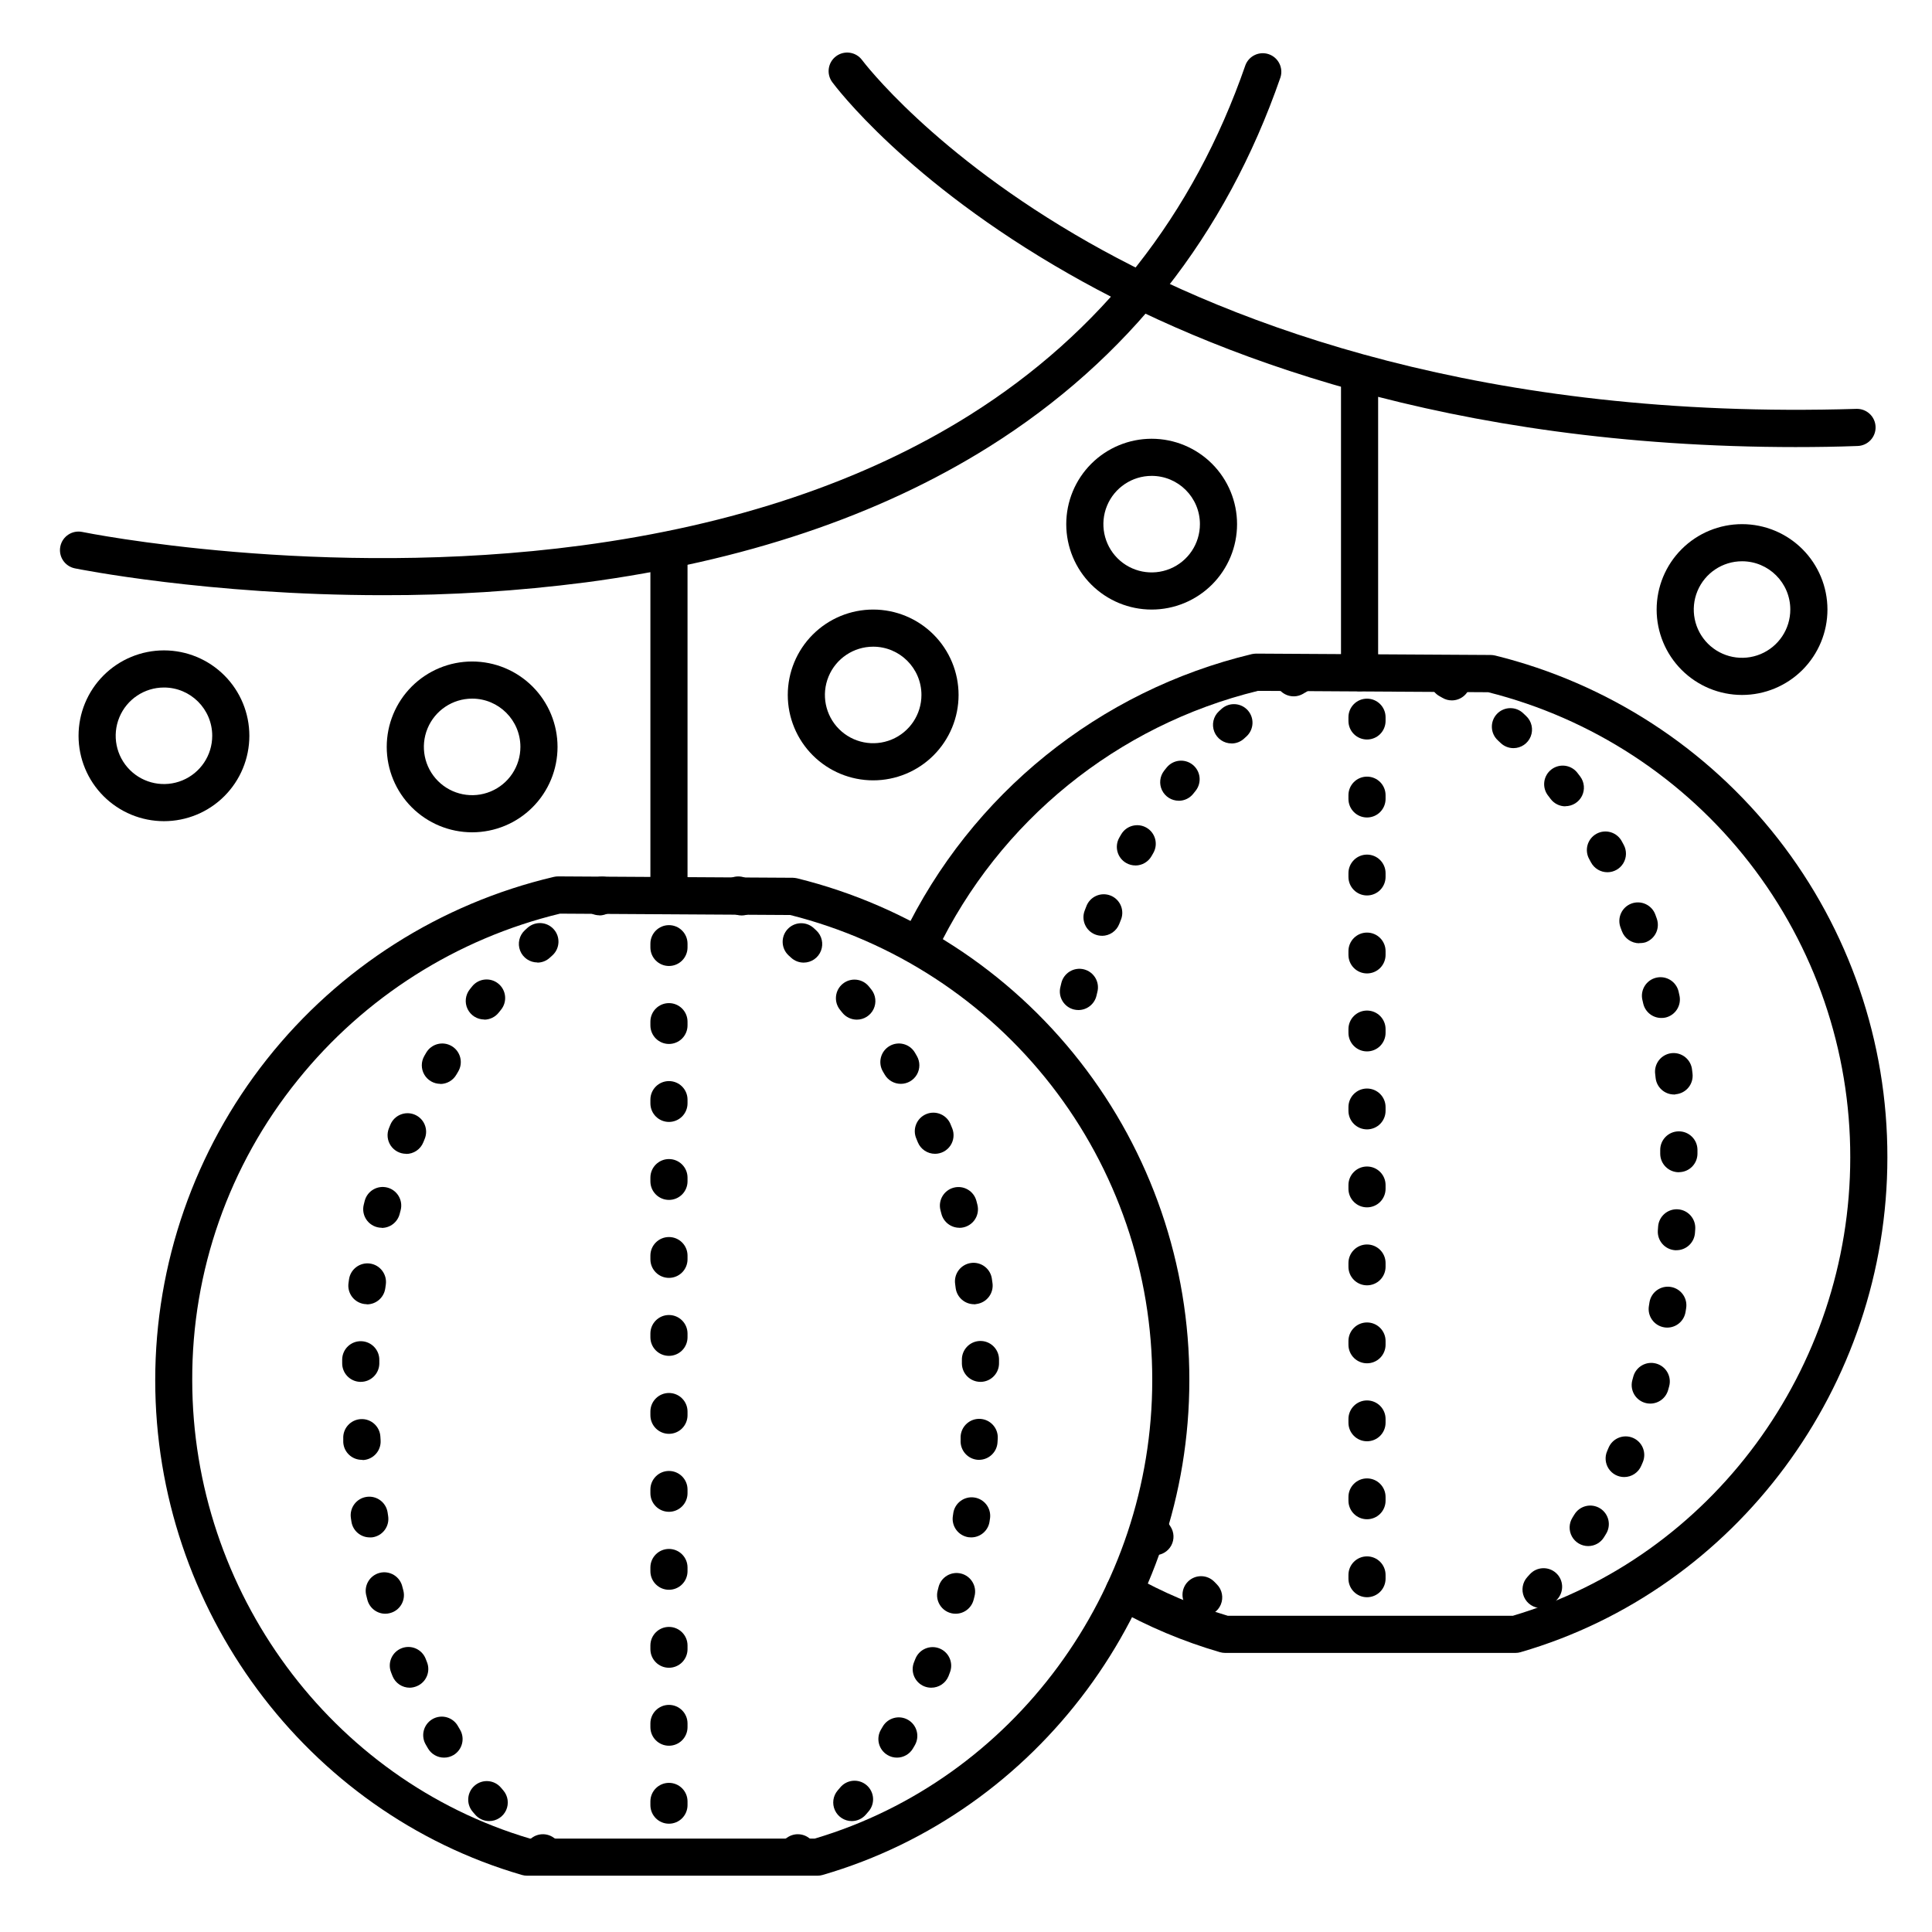
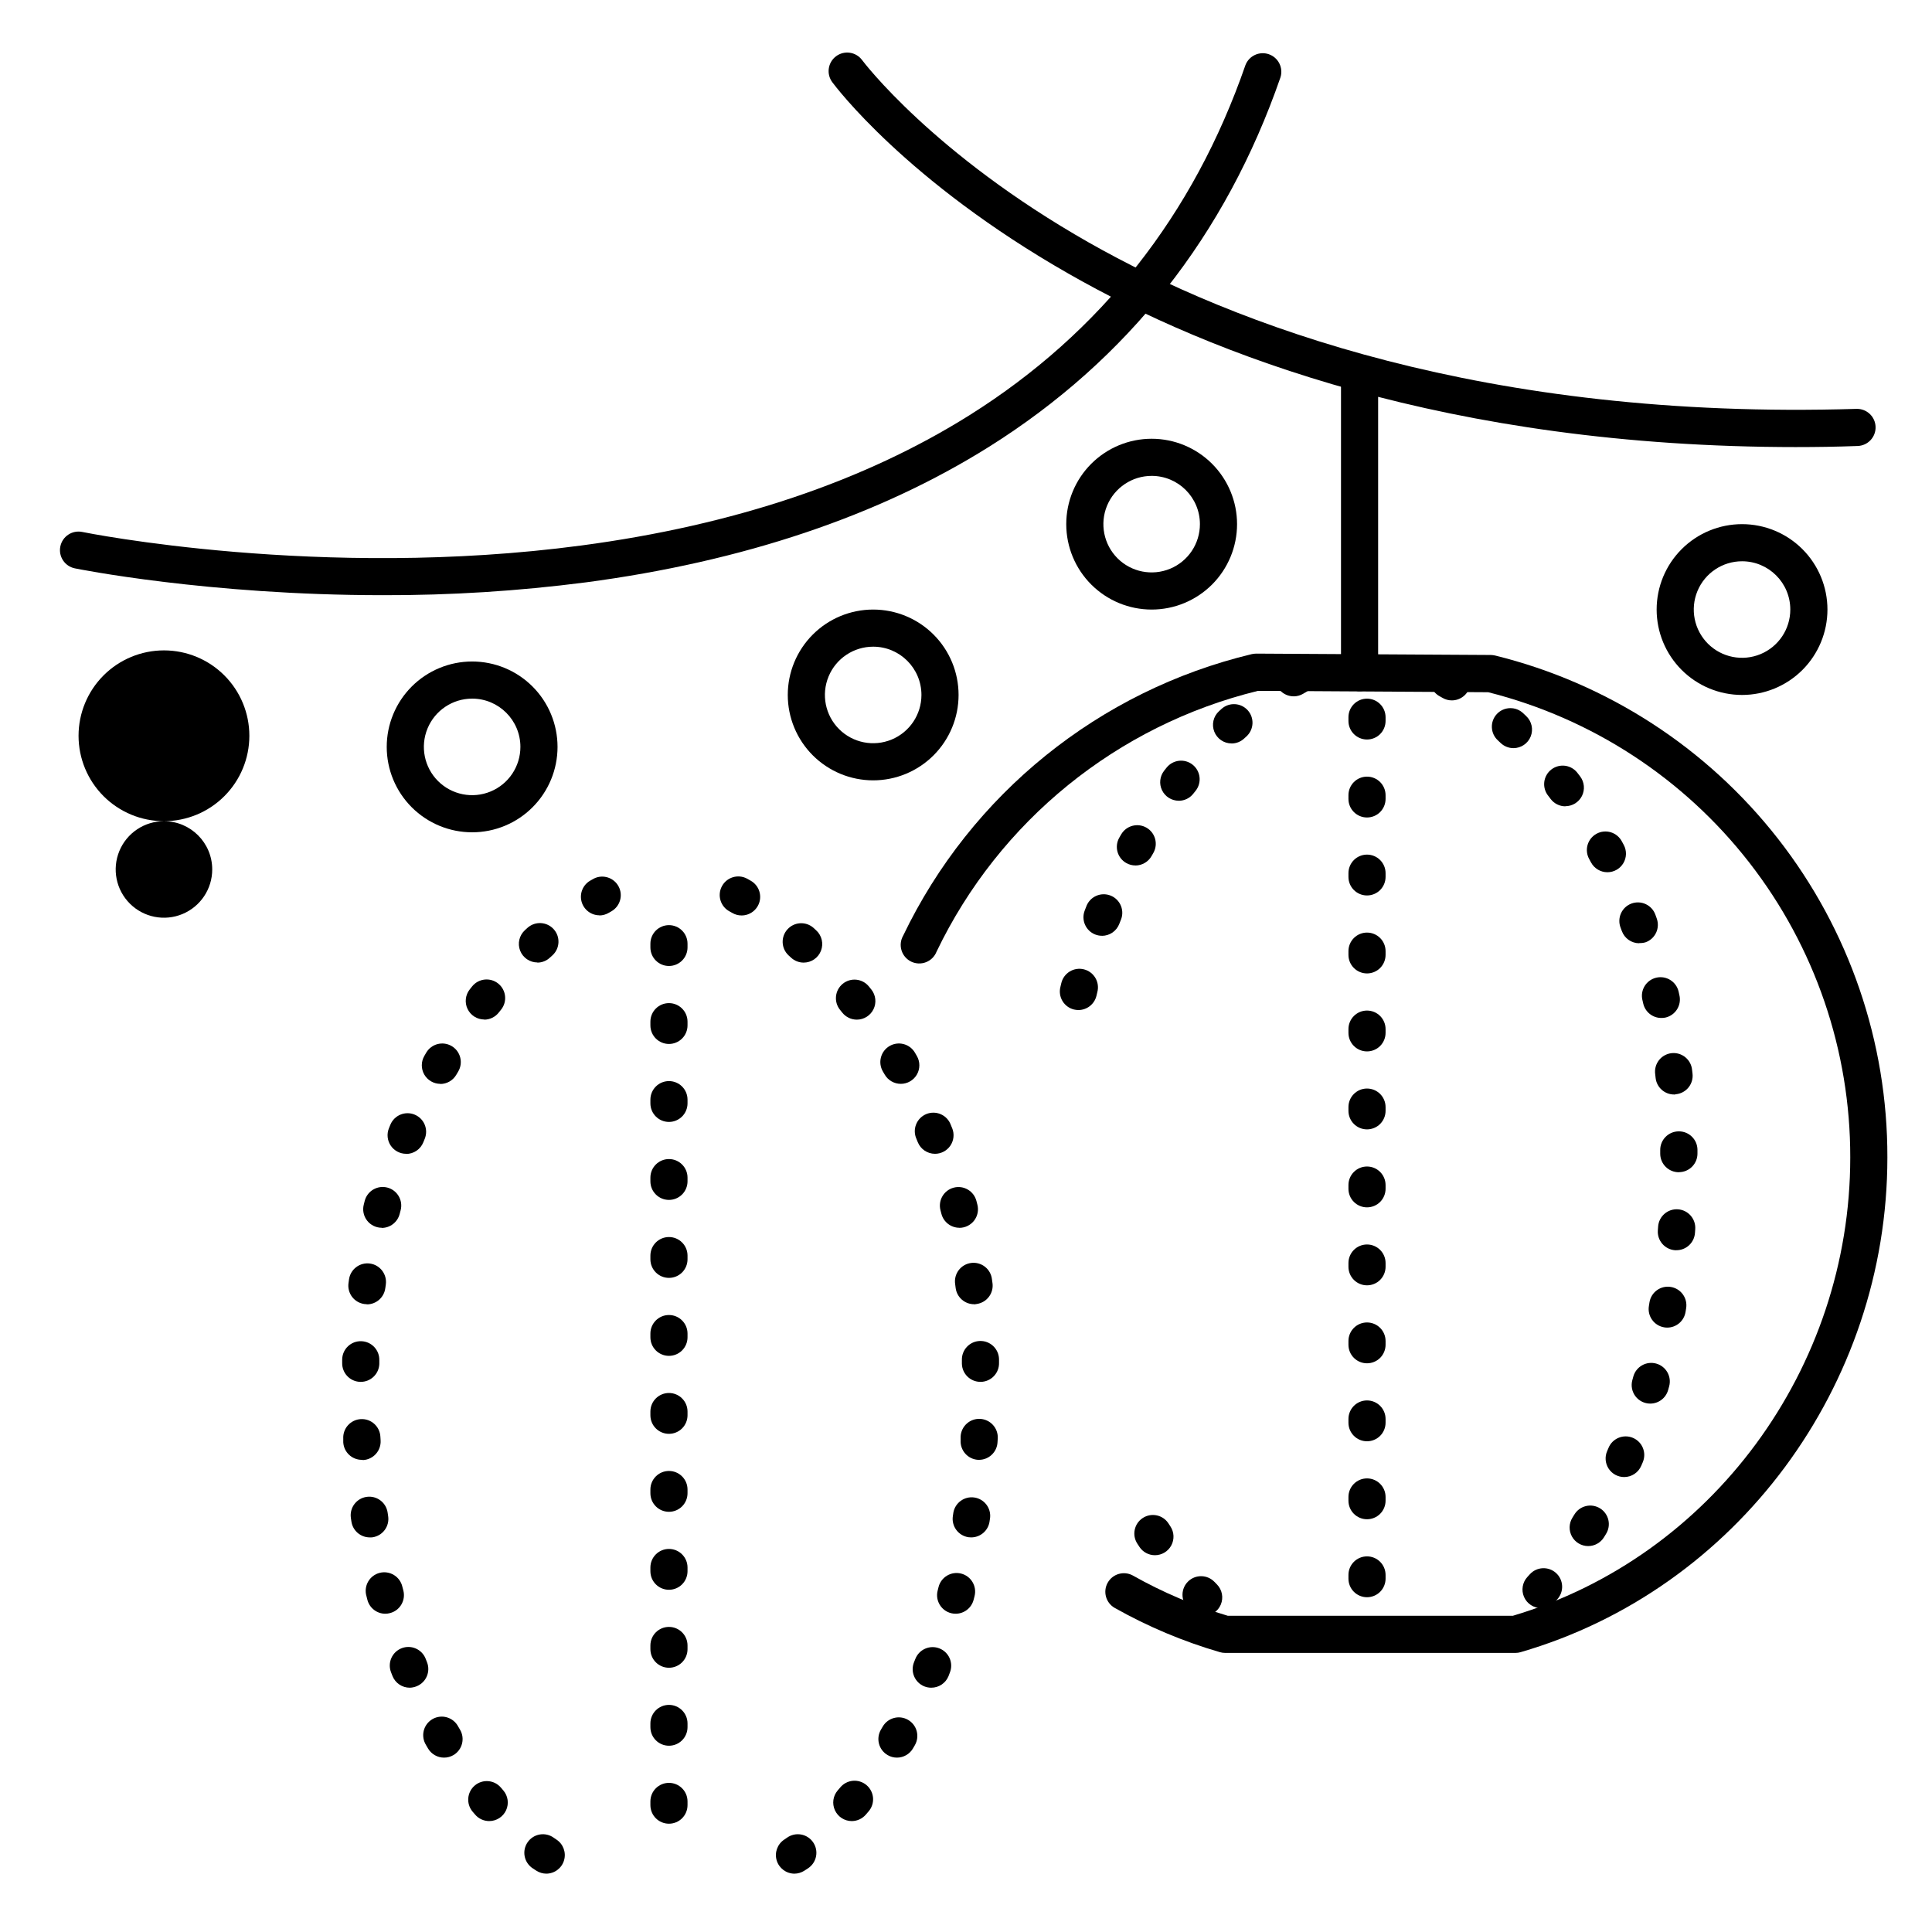
<svg xmlns="http://www.w3.org/2000/svg" fill="#000000" width="800px" height="800px" version="1.1" viewBox="144 144 512 512">
  <g>
    <path d="m545.63 582.04h-76.949c-0.469 0-0.93-0.066-1.379-0.195-9.738-2.832-19.113-6.777-27.945-11.762-2.316-1.355-3.117-4.32-1.801-6.66 1.32-2.34 4.269-3.188 6.633-1.91 7.969 4.5 16.422 8.086 25.199 10.688h75.523c52.684-15.637 89.426-65.477 89.426-121.46 0.043-28.305-9.375-55.812-26.758-78.152-17.383-22.34-41.734-38.23-69.184-45.141l-61.008-0.363v-0.004c-37.316 9.129-68.578 34.492-85.195 69.129-0.5 1.27-1.504 2.277-2.777 2.777-1.27 0.5-2.691 0.453-3.922-0.137-1.234-0.59-2.164-1.664-2.574-2.969-0.41-1.301-0.258-2.715 0.418-3.902 18-37.527 51.953-64.945 92.426-74.637 0.383-0.074 0.766-0.117 1.152-0.129l62.168 0.363c0.391 0.012 0.781 0.059 1.164 0.148 29.711 7.34 56.102 24.438 74.945 48.555 18.844 24.113 29.047 53.855 28.984 84.461 0 60.566-39.969 114.48-97.191 131.1v0.004c-0.441 0.129-0.898 0.195-1.355 0.195z" />
    <path d="m449.2 305.54c-6.004 0-11.758-2.387-16.004-6.629-4.246-4.246-6.629-10-6.629-16.004s2.383-11.758 6.629-16.004c4.246-4.242 10-6.629 16.004-6.629 6 0 11.758 2.387 16.004 6.629 4.242 4.246 6.629 10 6.629 16.004s-2.387 11.758-6.629 16.004c-4.246 4.242-10.004 6.629-16.004 6.629zm0-35.426c-5.176 0-9.84 3.117-11.82 7.898-1.977 4.777-0.883 10.281 2.773 13.941 3.66 3.656 9.16 4.75 13.941 2.769 4.781-1.977 7.898-6.644 7.898-11.816 0-7.066-5.731-12.793-12.793-12.793z" />
    <path d="m375.4 350.8c-6.004 0-11.758-2.383-16.004-6.629-4.242-4.242-6.629-10-6.629-16 0-6.004 2.387-11.762 6.629-16.004 4.246-4.246 10-6.629 16.004-6.629 6.004 0 11.758 2.383 16.004 6.629 4.242 4.242 6.629 10 6.629 16.004 0 6-2.387 11.758-6.629 16-4.246 4.246-10 6.629-16.004 6.629zm0-35.426v0.004c-5.176 0-9.84 3.117-11.816 7.894-1.98 4.781-0.887 10.285 2.769 13.941 3.66 3.66 9.164 4.754 13.941 2.773 4.781-1.98 7.898-6.644 7.898-11.816 0-7.066-5.727-12.793-12.793-12.793z" />
-     <path d="m187.45 361.62c-6 0-11.758-2.383-16.004-6.629-4.242-4.242-6.629-10-6.629-16 0-6.004 2.387-11.762 6.629-16.004 4.246-4.246 10.004-6.629 16.004-6.629 6.004 0 11.758 2.383 16.004 6.629 4.246 4.242 6.629 10 6.629 16.004 0 6-2.383 11.758-6.629 16-4.246 4.246-10 6.629-16.004 6.629zm0-35.426v0.004c-5.172 0-9.836 3.117-11.816 7.894-1.98 4.781-0.887 10.285 2.773 13.941 3.656 3.66 9.16 4.754 13.938 2.773 4.781-1.98 7.898-6.644 7.898-11.816 0-7.066-5.727-12.793-12.793-12.793z" />
+     <path d="m187.45 361.62c-6 0-11.758-2.383-16.004-6.629-4.242-4.242-6.629-10-6.629-16 0-6.004 2.387-11.762 6.629-16.004 4.246-4.246 10.004-6.629 16.004-6.629 6.004 0 11.758 2.383 16.004 6.629 4.246 4.242 6.629 10 6.629 16.004 0 6-2.383 11.758-6.629 16-4.246 4.246-10 6.629-16.004 6.629zv0.004c-5.172 0-9.836 3.117-11.816 7.894-1.98 4.781-0.887 10.285 2.773 13.941 3.656 3.66 9.16 4.754 13.938 2.773 4.781-1.98 7.898-6.644 7.898-11.816 0-7.066-5.727-12.793-12.793-12.793z" />
    <path d="m269.12 364.57c-6 0-11.758-2.383-16.004-6.629-4.242-4.242-6.629-10-6.629-16.004 0-6 2.387-11.758 6.629-16.004 4.246-4.242 10.004-6.629 16.004-6.629 6.004 0 11.762 2.387 16.004 6.629 4.246 4.246 6.629 10.004 6.629 16.004 0 6.004-2.383 11.762-6.629 16.004-4.242 4.246-10 6.629-16.004 6.629zm0-35.426c-5.172 0-9.836 3.117-11.816 7.898-1.98 4.781-0.887 10.281 2.773 13.941 3.656 3.656 9.16 4.754 13.938 2.773 4.781-1.98 7.898-6.644 7.898-11.82 0-7.062-5.727-12.793-12.793-12.793z" />
    <path d="m605.66 328.17c-6.004 0-11.762-2.387-16.004-6.629-4.246-4.246-6.629-10.004-6.629-16.004 0-6.004 2.383-11.762 6.629-16.004 4.242-4.246 10-6.629 16.004-6.629 6 0 11.758 2.383 16.004 6.629 4.242 4.242 6.629 10 6.629 16.004 0 6-2.387 11.758-6.629 16.004-4.246 4.242-10.004 6.629-16.004 6.629zm0-35.426c-5.176 0-9.84 3.117-11.82 7.898-1.98 4.777-0.883 10.281 2.773 13.938 3.66 3.66 9.16 4.754 13.941 2.773 4.781-1.98 7.894-6.644 7.894-11.816 0-7.066-5.727-12.793-12.789-12.793z" />
-     <path d="m360.64 641.08h-76.949c-0.465 0-0.93-0.066-1.375-0.195-57.219-16.621-97.18-70.535-97.18-131.1-0.004-30.891 10.43-60.871 29.605-85.086 19.176-24.215 45.969-41.242 76.035-48.316 0.379-0.086 0.766-0.129 1.152-0.129l62.168 0.363c0.391 0.012 0.781 0.062 1.164 0.148 29.711 7.34 56.102 24.438 74.945 48.555 18.844 24.117 29.047 53.859 28.984 84.465 0 60.566-39.969 114.48-97.191 131.1-0.441 0.129-0.898 0.195-1.359 0.195zm-76.23-9.84h75.523c52.684-15.637 89.426-65.477 89.426-121.46v0.004c0.047-28.309-9.371-55.816-26.754-78.156-17.383-22.34-41.734-38.23-69.188-45.141l-61.008-0.363c-27.41 6.633-51.855 22.152-69.527 44.133-18.184 22.504-28.051 50.594-27.938 79.527 0.031 55.977 36.793 105.82 89.457 121.45z" />
    <path d="m245.42 301.73c-46.445 0-81.133-7.016-81.594-7.113-2.664-0.547-4.383-3.144-3.836-5.809 0.543-2.66 3.141-4.379 5.805-3.836 0.629 0.129 63.191 12.793 132.31 3.582 40.344-5.363 74.922-16.992 102.89-34.566 34.727-21.824 59.305-53.027 73.062-92.742v-0.004c0.957-2.469 3.699-3.734 6.203-2.867 2.5 0.871 3.863 3.566 3.086 6.098-14.516 41.918-40.492 74.863-77.223 97.918-29.215 18.332-65.199 30.426-106.97 35.957v-0.004c-17.816 2.301-35.762 3.434-53.727 3.387z" />
    <path d="m620.1 262.48c-92.418 0-155.55-24.602-192.86-45.914-43.133-24.59-61.918-49.781-62.664-50.766-1.629-2.172-1.191-5.258 0.984-6.887 2.172-1.629 5.258-1.191 6.887 0.984 0.324 0.434 18.805 24.926 60.141 48.395 38.375 21.758 104.74 47.086 203.39 44.062 2.719-0.082 4.988 2.055 5.07 4.773 0.082 2.715-2.055 4.984-4.773 5.066-5.461 0.207-10.875 0.285-16.176 0.285z" />
    <path d="m504.3 327.18c-2.719 0-4.922-2.203-4.922-4.922v-77.734c0-2.719 2.203-4.922 4.922-4.922 2.715 0 4.918 2.203 4.918 4.922v77.734c0 1.305-0.52 2.559-1.441 3.481-0.922 0.922-2.172 1.441-3.477 1.441z" />
-     <path d="m321.28 386.22c-2.715 0-4.918-2.203-4.918-4.922v-91.512c0-2.715 2.203-4.918 4.918-4.918 2.719 0 4.922 2.203 4.922 4.918v91.512c0 1.305-0.52 2.559-1.441 3.481-0.922 0.922-2.176 1.441-3.481 1.441z" />
    <path d="m506.27 567.28c-2.715 0-4.918-2.199-4.918-4.918v-0.984c0-2.719 2.203-4.922 4.918-4.922 2.719 0 4.922 2.203 4.922 4.922v0.984c0 1.305-0.52 2.555-1.441 3.481-0.922 0.922-2.176 1.438-3.481 1.438zm0-20.664c-2.715 0-4.918-2.199-4.918-4.918v-0.984c0-2.719 2.203-4.922 4.918-4.922 2.719 0 4.922 2.203 4.922 4.922v0.984c0 1.305-0.52 2.555-1.441 3.481-0.922 0.922-2.176 1.438-3.481 1.438zm0-20.664c-2.715 0-4.918-2.199-4.918-4.918v-0.984c0-2.719 2.203-4.922 4.918-4.922 2.719 0 4.922 2.203 4.922 4.922v0.984c0 1.305-0.52 2.555-1.441 3.481-0.922 0.922-2.176 1.438-3.481 1.438zm0-20.664c-2.715 0-4.918-2.199-4.918-4.918v-0.984c0-2.719 2.203-4.922 4.918-4.922 2.719 0 4.922 2.203 4.922 4.922v0.984c0 1.305-0.52 2.555-1.441 3.481-0.922 0.922-2.176 1.438-3.481 1.438zm0-20.664c-2.715 0-4.918-2.199-4.918-4.918v-0.984c0-2.719 2.203-4.922 4.918-4.922 2.719 0 4.922 2.203 4.922 4.922v0.984c0 1.305-0.52 2.555-1.441 3.481-0.922 0.922-2.176 1.438-3.481 1.438zm0-20.664c-2.715 0-4.918-2.199-4.918-4.918v-0.984c0-2.719 2.203-4.922 4.918-4.922 2.719 0 4.922 2.203 4.922 4.922v0.984c0 1.305-0.52 2.555-1.441 3.481-0.922 0.922-2.176 1.438-3.481 1.438zm0-20.664c-2.715 0-4.918-2.199-4.918-4.918v-0.984c0-2.719 2.203-4.922 4.918-4.922 2.719 0 4.922 2.203 4.922 4.922v0.984c0 1.305-0.52 2.555-1.441 3.481-0.922 0.922-2.176 1.438-3.481 1.438zm0-20.664c-2.715 0-4.918-2.199-4.918-4.918v-0.984c0-2.719 2.203-4.922 4.918-4.922 2.719 0 4.922 2.203 4.922 4.922v0.984c0 1.305-0.52 2.555-1.441 3.481-0.922 0.922-2.176 1.438-3.481 1.438zm0-20.664c-2.715 0-4.918-2.199-4.918-4.918v-0.984c0-2.719 2.203-4.922 4.918-4.922 2.719 0 4.922 2.203 4.922 4.922v0.984c0 1.305-0.52 2.555-1.441 3.481-0.922 0.922-2.176 1.438-3.481 1.438zm0-20.664c-2.715 0-4.918-2.199-4.918-4.918v-0.984c0-2.719 2.203-4.922 4.918-4.922 2.719 0 4.922 2.203 4.922 4.922v0.984c0 1.305-0.52 2.555-1.441 3.481-0.922 0.922-2.176 1.438-3.481 1.438zm0-20.664c-2.715 0-4.918-2.199-4.918-4.918v-0.984c0-2.719 2.203-4.922 4.918-4.922 2.719 0 4.922 2.203 4.922 4.922v0.984c0 1.305-0.52 2.555-1.441 3.481-0.922 0.922-2.176 1.438-3.481 1.438zm0-20.664c-2.715 0-4.918-2.199-4.918-4.918v-0.984c0-2.719 2.203-4.922 4.918-4.922 2.719 0 4.922 2.203 4.922 4.922v0.984c0 1.305-0.52 2.555-1.441 3.481-0.922 0.922-2.176 1.438-3.481 1.438z" />
    <path d="m462.98 572.25c-1.32-0.004-2.582-0.531-3.504-1.469l-0.727-0.746h-0.004c-0.902-0.941-1.395-2.203-1.371-3.508 0.027-1.305 0.57-2.547 1.512-3.449 1.957-1.883 5.074-1.82 6.957 0.137 0.215 0.227 0.434 0.453 0.648 0.66 1.395 1.414 1.801 3.527 1.031 5.356-0.766 1.832-2.559 3.019-4.543 3.019zm-12.898-16.098-0.004-0.004c-1.648 0.004-3.191-0.82-4.102-2.191-0.188-0.285-0.375-0.582-0.57-0.867-1.484-2.281-0.836-5.328 1.445-6.809 2.277-1.48 5.328-0.836 6.809 1.445l0.512 0.789c1 1.508 1.09 3.445 0.234 5.039-0.855 1.594-2.519 2.594-4.328 2.594z" />
    <path d="m429.79 411.67c-0.406 0-0.812-0.051-1.211-0.148-1.266-0.32-2.352-1.129-3.019-2.25-0.668-1.125-0.863-2.465-0.539-3.731l0.234-0.984c0.297-1.289 1.102-2.406 2.231-3.098 1.133-0.691 2.492-0.895 3.777-0.57 1.281 0.324 2.379 1.156 3.043 2.301 0.664 1.148 0.84 2.512 0.484 3.789l-0.234 0.984c-0.555 2.18-2.516 3.703-4.766 3.707zm6.25-19.68c-0.613 0-1.219-0.113-1.793-0.336-2.527-0.988-3.773-3.844-2.781-6.375l0.383-0.984c0.441-1.27 1.383-2.305 2.606-2.863 1.227-0.559 2.625-0.59 3.875-0.09s2.238 1.492 2.738 2.742c0.496 1.25 0.461 2.648-0.098 3.871l-0.344 0.875c-0.727 1.906-2.551 3.164-4.586 3.172zm8.855-18.637c-0.848 0-1.684-0.223-2.422-0.641-1.137-0.641-1.973-1.711-2.32-2.969-0.348-1.258-0.184-2.606 0.461-3.742l0.512-0.887v0.004c1.367-2.336 4.363-3.125 6.707-1.773 2.34 1.352 3.152 4.34 1.816 6.691l-0.473 0.828c-0.871 1.535-2.496 2.488-4.262 2.5zm11.484-17.152c-1.883 0-3.602-1.074-4.426-2.769-0.824-1.695-0.605-3.707 0.559-5.191l0.641-0.809v0.004c1.695-2.125 4.789-2.473 6.914-0.777s2.473 4.793 0.777 6.918l-0.59 0.738c-0.926 1.191-2.348 1.891-3.856 1.898zm14.004-15.184h-0.004c-2.027 0.004-3.848-1.238-4.586-3.129s-0.242-4.039 1.25-5.41l0.758-0.688c2.023-1.734 5.055-1.547 6.848 0.426 1.789 1.973 1.684 5.008-0.234 6.856l-0.699 0.641v-0.004c-0.898 0.84-2.082 1.312-3.316 1.32zm16.461-12.488v0.004c-2.231 0.004-4.184-1.492-4.762-3.644-0.578-2.148 0.359-4.422 2.289-5.535 0.688-0.395 1.055-0.582 1.055-0.582 2.394-1.188 5.297-0.246 6.543 2.117 1.242 2.367 0.367 5.293-1.969 6.59-0.059 0-0.297 0.156-0.688 0.395-0.746 0.43-1.59 0.66-2.449 0.668z" />
    <path d="m552.4 570.16c-1.961 0-3.734-1.16-4.516-2.957s-0.422-3.887 0.914-5.32l0.621-0.68h-0.004c1.828-2.012 4.941-2.164 6.953-0.34 2.016 1.828 2.164 4.941 0.34 6.953l-0.707 0.777c-0.934 1-2.238 1.566-3.602 1.566zm12.477-16.434c-1.789-0.004-3.434-0.977-4.297-2.539-0.863-1.566-0.812-3.473 0.133-4.988l0.5-0.816h0.004c0.676-1.133 1.773-1.941 3.055-2.254 1.277-0.312 2.629-0.098 3.75 0.594 1.117 0.691 1.914 1.801 2.211 3.082 0.293 1.285 0.062 2.633-0.645 3.742l-0.531 0.867c-0.898 1.441-2.481 2.316-4.18 2.312zm9.566-18.293h-0.004c-1.66 0.004-3.215-0.828-4.129-2.219-0.91-1.391-1.062-3.144-0.395-4.672l0.375-0.875h-0.004c1.055-2.504 3.941-3.68 6.445-2.625 2.508 1.055 3.684 3.938 2.629 6.445l-0.402 0.934c-0.766 1.82-2.547 3.004-4.519 3.012zm6.887-19.465c-1.543 0-2.996-0.723-3.926-1.953-0.93-1.227-1.227-2.82-0.809-4.305l0.254-0.926c0.73-2.617 3.445-4.152 6.062-3.422 2.621 0.727 4.152 3.441 3.426 6.059l-0.277 0.984c-0.605 2.113-2.543 3.57-4.742 3.562zm4.508-20.141h-0.004c-0.273 0-0.547-0.023-0.816-0.07-2.676-0.445-4.488-2.981-4.043-5.656l0.156-0.984c0.438-2.684 2.969-4.504 5.648-4.066 2.684 0.438 4.504 2.969 4.066 5.648l-0.156 0.984h-0.004c-0.383 2.387-2.441 4.144-4.859 4.144zm2.422-20.508h-0.367c-2.711-0.199-4.746-2.555-4.547-5.266l0.07-0.984c0.18-2.715 2.531-4.769 5.25-4.59 2.715 0.184 4.769 2.531 4.59 5.25l-0.07 0.984c-0.168 2.602-2.332 4.621-4.938 4.606zm0.641-20.664h-0.004c-2.695 0-4.887-2.168-4.922-4.859v-0.984c-0.039-2.715 2.129-4.945 4.844-4.992h0.105c2.691 0 4.883 2.164 4.922 4.852v0.984c0.016 1.305-0.488 2.562-1.398 3.496-0.914 0.934-2.156 1.469-3.465 1.484zm-1.219-20.605h-0.008c-2.519 0.016-4.641-1.875-4.918-4.379l-0.109-0.984c-0.188-1.312 0.164-2.648 0.973-3.699 0.812-1.055 2.012-1.73 3.332-1.887 1.32-0.152 2.644 0.234 3.672 1.074 1.031 0.84 1.68 2.059 1.797 3.379l0.117 0.984c0.145 1.301-0.23 2.606-1.047 3.625-0.816 1.02-2.004 1.676-3.305 1.816-0.172 0.043-0.344 0.074-0.52 0.102zm-3.422-20.281c-2.293 0-4.281-1.59-4.789-3.828l-0.215-0.934h-0.004c-0.617-2.648 1.031-5.297 3.68-5.914 2.648-0.617 5.297 1.031 5.914 3.68l0.215 0.984h0.004c0.293 1.273 0.066 2.613-0.625 3.719-0.695 1.109-1.801 1.895-3.078 2.188-0.359 0.078-0.73 0.113-1.102 0.105zm-5.836-19.797h0.004c-2.062 0-3.902-1.285-4.617-3.219l-0.336-0.906c-0.477-1.227-0.441-2.594 0.098-3.797 0.535-1.203 1.535-2.141 2.769-2.598 1.234-0.461 2.606-0.406 3.797 0.152 1.195 0.555 2.117 1.566 2.559 2.809l0.355 0.984h-0.004c0.449 1.23 0.391 2.586-0.16 3.773-0.555 1.184-1.559 2.102-2.789 2.543-0.543 0.164-1.109 0.23-1.672 0.207zm-8.441-18.824c-1.812 0.004-3.481-0.992-4.34-2.586l-0.453-0.836v-0.004c-0.66-1.145-0.828-2.512-0.473-3.785 0.359-1.273 1.215-2.348 2.375-2.984s2.531-0.777 3.797-0.391c1.266 0.387 2.32 1.266 2.934 2.438l0.48 0.887c0.824 1.523 0.789 3.367-0.098 4.856-0.887 1.492-2.488 2.402-4.223 2.406zm-11.129-17.465c-1.547 0-3.008-0.73-3.934-1.969l-0.57-0.758h-0.004c-0.852-1.031-1.25-2.363-1.102-3.691 0.148-1.328 0.836-2.543 1.895-3.356 1.062-0.812 2.41-1.16 3.734-0.961 1.32 0.203 2.504 0.934 3.277 2.023l0.621 0.809c1.117 1.492 1.297 3.484 0.465 5.152-0.836 1.668-2.539 2.719-4.402 2.719zm-13.777-15.418v-0.004c-1.254 0-2.461-0.484-3.375-1.348l-0.699-0.66h0.004c-0.992-0.879-1.586-2.125-1.645-3.449-0.062-1.324 0.414-2.617 1.32-3.586s2.164-1.527 3.492-1.555c1.324-0.031 2.606 0.48 3.551 1.41l0.727 0.688c1.469 1.383 1.945 3.523 1.203 5.398-0.746 1.875-2.559 3.106-4.578 3.102zm-16.336-12.652 0.004-0.004c-0.875 0-1.73-0.234-2.481-0.68l-0.68-0.383c-2.402-1.266-3.328-4.242-2.062-6.648 1.27-2.402 4.242-3.328 6.648-2.062 0 0 0.375 0.195 1.062 0.602 1.922 1.121 2.856 3.394 2.273 5.539-0.586 2.148-2.535 3.637-4.762 3.633z" />
    <path d="m321.28 627.3c-2.715 0-4.918-2.203-4.918-4.922v-0.984c0-2.715 2.203-4.918 4.918-4.918 2.719 0 4.922 2.203 4.922 4.918v0.984c0 1.305-0.52 2.559-1.441 3.481-0.922 0.922-2.176 1.441-3.481 1.441zm0-20.664c-2.715 0-4.918-2.203-4.918-4.922v-0.984c0-2.715 2.203-4.918 4.918-4.918 2.719 0 4.922 2.203 4.922 4.918v0.984c0 1.305-0.52 2.559-1.441 3.481-0.922 0.922-2.176 1.441-3.481 1.441zm0-20.664c-2.715 0-4.918-2.203-4.918-4.922v-0.984c0-2.715 2.203-4.918 4.918-4.918 2.719 0 4.922 2.203 4.922 4.918v0.984c0 1.305-0.52 2.559-1.441 3.481-0.922 0.922-2.176 1.441-3.481 1.441zm0-20.664c-2.715 0-4.918-2.203-4.918-4.922v-0.984c0-2.715 2.203-4.918 4.918-4.918 2.719 0 4.922 2.203 4.922 4.918v0.984c0 1.305-0.52 2.559-1.441 3.481-0.922 0.922-2.176 1.441-3.481 1.441zm0-20.664c-2.715 0-4.918-2.203-4.918-4.922v-0.984c0-2.715 2.203-4.918 4.918-4.918 2.719 0 4.922 2.203 4.922 4.918v0.984c0 1.305-0.52 2.559-1.441 3.481-0.922 0.922-2.176 1.441-3.481 1.441zm0-20.664c-2.715 0-4.918-2.203-4.918-4.922v-0.984c0-2.715 2.203-4.918 4.918-4.918 2.719 0 4.922 2.203 4.922 4.918v0.984c0 1.305-0.52 2.559-1.441 3.481-0.922 0.922-2.176 1.441-3.481 1.441zm0-20.664c-2.715 0-4.918-2.203-4.918-4.922v-0.984c0-2.715 2.203-4.918 4.918-4.918 2.719 0 4.922 2.203 4.922 4.918v0.984c0 1.305-0.52 2.559-1.441 3.481-0.922 0.922-2.176 1.441-3.481 1.441zm0-20.664c-2.715 0-4.918-2.203-4.918-4.922v-0.984c0-2.715 2.203-4.918 4.918-4.918 2.719 0 4.922 2.203 4.922 4.918v0.984c0 1.305-0.52 2.559-1.441 3.481-0.922 0.922-2.176 1.441-3.481 1.441zm0-20.664c-2.715 0-4.918-2.203-4.918-4.922v-0.984c0-2.715 2.203-4.918 4.918-4.918 2.719 0 4.922 2.203 4.922 4.918v0.984c0 1.305-0.52 2.559-1.441 3.481-0.922 0.922-2.176 1.441-3.481 1.441zm0-20.664c-2.715 0-4.918-2.203-4.918-4.922v-0.984c0-2.715 2.203-4.918 4.918-4.918 2.719 0 4.922 2.203 4.922 4.918v0.984c0 1.305-0.52 2.559-1.441 3.481-0.922 0.922-2.176 1.441-3.481 1.441zm0-20.664c-2.715 0-4.918-2.203-4.918-4.922v-0.984c0-2.715 2.203-4.918 4.918-4.918 2.719 0 4.922 2.203 4.922 4.918v0.984c0 1.305-0.52 2.559-1.441 3.481-0.922 0.922-2.176 1.441-3.481 1.441zm0-20.664c-2.715 0-4.918-2.203-4.918-4.922v-0.984c0-2.715 2.203-4.918 4.918-4.918 2.719 0 4.922 2.203 4.922 4.918v0.984c0 1.305-0.52 2.559-1.441 3.481-0.922 0.922-2.176 1.441-3.481 1.441z" />
    <path d="m288.8 640.54c-0.949-0.004-1.879-0.281-2.676-0.797-0.266-0.168-0.582-0.383-0.984-0.641-1.098-0.734-1.855-1.879-2.102-3.18-0.246-1.301 0.043-2.644 0.801-3.727 0.754-1.086 1.918-1.82 3.219-2.039 1.305-0.219 2.644 0.098 3.711 0.875l0.688 0.473h0.004c1.816 1.195 2.633 3.438 2.012 5.519-0.621 2.086-2.535 3.512-4.711 3.516zm-15.152-13.934c-1.438 0-2.805-0.629-3.738-1.723l-0.66-0.766v-0.004c-1.758-2.07-1.504-5.176 0.57-6.934 2.074-1.762 5.18-1.504 6.938 0.57l0.621 0.727c1.254 1.457 1.543 3.512 0.742 5.262-0.805 1.746-2.551 2.867-4.473 2.867zm-11.977-16.816c-1.734 0-3.344-0.918-4.231-2.41-0.176-0.297-0.355-0.59-0.523-0.895l0.004-0.004c-0.719-1.129-0.945-2.508-0.629-3.809 0.32-1.301 1.156-2.418 2.316-3.09 1.16-0.672 2.547-0.84 3.836-0.465 1.285 0.375 2.367 1.258 2.988 2.445l0.473 0.809v-0.004c1.379 2.332 0.621 5.34-1.703 6.731-0.766 0.457-1.641 0.695-2.531 0.691zm-9.082-18.527v-0.004c-2.008 0.004-3.812-1.215-4.566-3.078l-0.383-0.984c-0.48-1.215-0.457-2.57 0.062-3.769s1.492-2.141 2.707-2.621c2.531-1 5.391 0.238 6.391 2.769l0.344 0.887h0.004c1.016 2.519-0.199 5.387-2.719 6.406-0.582 0.242-1.207 0.375-1.84 0.391zm-6.465-19.602v-0.004c-2.238 0.004-4.195-1.512-4.762-3.68l-0.246-0.984c-0.383-1.281-0.223-2.664 0.434-3.828 0.66-1.164 1.766-2.008 3.062-2.34 1.293-0.332 2.668-0.121 3.809 0.582 1.137 0.703 1.938 1.84 2.223 3.148l0.246 0.926-0.004-0.004c0.688 2.629-0.883 5.316-3.512 6.004-0.406 0.113-0.828 0.172-1.25 0.176zm-4.133-20.23v-0.004c-2.43 0-4.496-1.777-4.859-4.18l-0.148-0.984c-0.387-2.691 1.477-5.188 4.168-5.574 2.691-0.391 5.184 1.477 5.574 4.168l0.137 0.934c0.199 1.289-0.125 2.606-0.898 3.656-0.773 1.055-1.934 1.754-3.223 1.953-0.25 0.027-0.5 0.039-0.75 0.027zm-2.106-20.559c-2.609 0.004-4.769-2.031-4.918-4.637v-0.984 0.004c-0.07-1.305 0.383-2.586 1.258-3.555 0.875-0.973 2.102-1.555 3.406-1.621 2.715-0.145 5.035 1.945 5.176 4.664l0.059 0.984v-0.004c0.078 1.305-0.367 2.586-1.234 3.562-0.867 0.977-2.086 1.57-3.391 1.645zm-0.285-20.664h-0.195c-2.684-0.105-4.785-2.344-4.723-5.027v-0.984c0.086-2.719 2.359-4.852 5.074-4.762 2.719 0.086 4.852 2.359 4.766 5.074v0.984c-0.113 2.637-2.281 4.719-4.922 4.715zm1.633-20.574c-0.227-0.004-0.453-0.02-0.68-0.051-1.293-0.18-2.461-0.863-3.25-1.902-0.785-1.043-1.129-2.356-0.949-3.648l0.137-0.984c0.18-1.293 0.867-2.461 1.91-3.246 1.039-0.789 2.352-1.129 3.644-0.949 2.691 0.375 4.57 2.863 4.199 5.555l-0.137 0.984h-0.004c-0.32 2.465-2.434 4.301-4.918 4.281zm3.938-20.262c-1.523 0-2.961-0.707-3.894-1.91-0.93-1.207-1.254-2.777-0.867-4.25l0.246-0.984c0.691-2.629 3.383-4.195 6.012-3.504 2.625 0.695 4.195 3.387 3.504 6.012l-0.246 0.934v0.004c-0.547 2.199-2.519 3.742-4.785 3.738zm6.453-19.602c-1.633 0-3.164-0.816-4.078-2.172-0.914-1.359-1.09-3.082-0.477-4.598l0.383-0.934c1.035-2.516 3.914-3.715 6.426-2.68 2.516 1.035 3.711 3.914 2.676 6.426l-0.363 0.895v0.004c-0.746 1.879-2.57 3.109-4.594 3.098zm9.074-18.539c-1.758 0-3.383-0.941-4.262-2.465-0.875-1.527-0.871-3.402 0.012-4.926l0.512-0.887v0.004c1.383-2.34 4.398-3.117 6.738-1.734 2.34 1.383 3.117 4.402 1.734 6.742l-0.48 0.816h-0.004c-0.875 1.539-2.508 2.488-4.281 2.488zm11.641-17.055v0.004c-1.887-0.004-3.606-1.086-4.426-2.785-0.82-1.699-0.594-3.719 0.578-5.195l0.641-0.809c1.711-2.109 4.809-2.434 6.922-0.723 2.109 1.711 2.434 4.812 0.723 6.922l-0.582 0.727c-0.93 1.199-2.367 1.902-3.887 1.902zm14.082-15.113c-2.027 0-3.844-1.246-4.582-3.133-0.734-1.891-0.234-4.035 1.254-5.406l0.766-0.699h0.004c2.027-1.754 5.082-1.562 6.875 0.43 1.793 1.988 1.664 5.051-0.293 6.883l-0.699 0.629c-0.902 0.859-2.106 1.34-3.356 1.336zm16.461-12.496c-2.227 0.008-4.176-1.484-4.762-3.629-0.582-2.148 0.352-4.422 2.273-5.543 0.688-0.402 1.055-0.59 1.055-0.59h-0.004c2.383-1.156 5.254-0.215 6.496 2.125 1.238 2.34 0.406 5.242-1.891 6.566l-0.68 0.395v-0.004c-0.758 0.461-1.629 0.707-2.516 0.719z" />
    <path d="m354.53 640.54c-2.172-0.008-4.082-1.438-4.703-3.519-0.617-2.082 0.203-4.324 2.016-5.516l0.688-0.473h0.004c1.066-0.777 2.406-1.094 3.711-0.875 1.301 0.219 2.465 0.953 3.219 2.039 0.758 1.082 1.047 2.426 0.801 3.727-0.246 1.301-1.004 2.445-2.102 3.18l-0.984 0.641c-0.789 0.512-1.707 0.789-2.648 0.797zm15.203-13.934c-1.922 0-3.668-1.121-4.469-2.867-0.805-1.75-0.516-3.805 0.738-5.262l0.621-0.727c0.832-1.035 2.047-1.691 3.367-1.82 1.324-0.125 2.641 0.289 3.652 1.148s1.637 2.094 1.727 3.418c0.09 1.324-0.359 2.629-1.246 3.617l-0.66 0.766v0.004c-0.934 1.09-2.297 1.719-3.731 1.723zm11.965-16.816c-0.879 0-1.742-0.238-2.5-0.691-1.121-0.664-1.938-1.746-2.262-3.012-0.324-1.262-0.133-2.606 0.531-3.727l0.473-0.809c1.367-2.332 4.363-3.125 6.703-1.773 2.344 1.355 3.156 4.344 1.816 6.695l-0.523 0.895h0.004c-0.887 1.5-2.5 2.422-4.242 2.422zm9.094-18.527v-0.004c-0.633 0-1.254-0.121-1.84-0.352-1.211-0.488-2.18-1.438-2.691-2.641-0.512-1.199-0.523-2.555-0.035-3.766l0.355-0.887c0.48-1.215 1.422-2.188 2.617-2.703 1.199-0.52 2.555-0.543 3.766-0.062 2.527 1 3.766 3.859 2.766 6.387l-0.375 0.984h0.004c-0.766 1.848-2.57 3.047-4.566 3.039zm6.465-19.602v-0.004c-1.527 0.004-2.969-0.703-3.898-1.91-0.934-1.211-1.254-2.781-0.863-4.258l0.234-0.926c0.676-2.633 3.356-4.219 5.988-3.547 2.633 0.676 4.223 3.356 3.547 5.988l-0.254 0.984c-0.57 2.16-2.519 3.668-4.754 3.668zm4.133-20.23v-0.004c-0.25 0.004-0.5-0.012-0.75-0.047-1.289-0.199-2.449-0.898-3.223-1.953-0.773-1.051-1.098-2.367-0.898-3.656l0.137-0.934v-0.004c0.477-2.598 2.926-4.359 5.543-3.981 2.617 0.379 4.469 2.758 4.188 5.391l-0.148 0.984h0.004c-0.355 2.406-2.418 4.191-4.852 4.199zm2.094-20.559h-0.297 0.004c-2.711-0.164-4.777-2.492-4.617-5.207v-0.984c0.145-2.715 2.461-4.805 5.176-4.664 2.719 0.145 4.809 2.461 4.664 5.176l-0.059 0.984c-0.117 2.609-2.258 4.672-4.871 4.695zm0.344-20.664h0.004c-2.664 0-4.844-2.113-4.922-4.773v-0.984c-0.086-2.715 2.047-4.988 4.762-5.078 2.719-0.086 4.992 2.047 5.078 4.766v0.984c0.047 1.312-0.438 2.59-1.344 3.547-0.902 0.957-2.152 1.512-3.469 1.539zm-1.645-20.574h0.004c-2.477 0.023-4.582-1.801-4.922-4.254l-0.129-0.984h0.004c-0.223-1.309 0.094-2.656 0.879-3.727 0.789-1.074 1.973-1.781 3.293-1.965 1.316-0.184 2.652 0.172 3.699 0.988 1.051 0.816 1.723 2.023 1.867 3.348l0.137 0.984h0.004c0.18 1.293-0.164 2.606-0.953 3.644-0.785 1.043-1.957 1.727-3.25 1.906-0.207 0.043-0.418 0.078-0.629 0.098zm-3.938-20.262h0.004c-2.238 0-4.195-1.512-4.762-3.68l-0.246-0.934v-0.004c-0.691-2.625 0.875-5.316 3.504-6.012 2.625-0.691 5.32 0.875 6.012 3.504l0.254 0.984c0.387 1.477 0.066 3.043-0.867 4.25-0.934 1.203-2.371 1.91-3.894 1.91zm-6.465-19.602h0.004c-2 0-3.801-1.211-4.555-3.059l-0.363-0.895v-0.004c-0.551-1.215-0.582-2.598-0.09-3.836 0.492-1.238 1.465-2.227 2.699-2.734 1.23-0.508 2.617-0.496 3.84 0.039 1.219 0.531 2.176 1.535 2.641 2.785l0.383 0.934h0.004c0.613 1.516 0.434 3.238-0.48 4.598-0.914 1.355-2.441 2.172-4.078 2.172zm-9.062-18.539h0.004c-1.754 0.004-3.379-0.93-4.262-2.449l-0.48-0.816c-0.664-1.125-0.855-2.469-0.527-3.734 0.324-1.266 1.141-2.348 2.266-3.012 2.34-1.383 5.359-0.605 6.742 1.738l0.512 0.887v-0.004c0.883 1.523 0.887 3.398 0.012 4.926-0.879 1.523-2.504 2.465-4.262 2.465zm-11.645-17.012c-1.504 0-2.926-0.684-3.859-1.859l-0.59-0.727v-0.004c-1.711-2.109-1.387-5.211 0.723-6.922 2.113-1.711 5.211-1.387 6.922 0.723l0.648 0.809h0.004c1.172 1.477 1.398 3.496 0.578 5.195-0.82 1.699-2.539 2.781-4.426 2.785zm-14.09-15.113-0.004-0.004c-1.23 0-2.418-0.465-3.324-1.297l-0.688-0.629c-1.957-1.832-2.086-4.894-0.293-6.883 1.793-1.992 4.848-2.184 6.875-0.43l0.758 0.699c1.492 1.371 1.988 3.516 1.254 5.406-0.734 1.887-2.555 3.133-4.582 3.133zm-16.461-12.496-0.004-0.004c-0.871 0-1.727-0.234-2.481-0.68-0.414-0.246-0.648-0.375-0.699-0.395v0.004c-2.398-1.277-3.309-4.258-2.031-6.66 1.277-2.398 4.258-3.309 6.656-2.031 0 0 0.363 0.188 1.043 0.59 1.926 1.121 2.856 3.394 2.273 5.543-0.586 2.144-2.535 3.637-4.762 3.629z" />
  </g>
</svg>